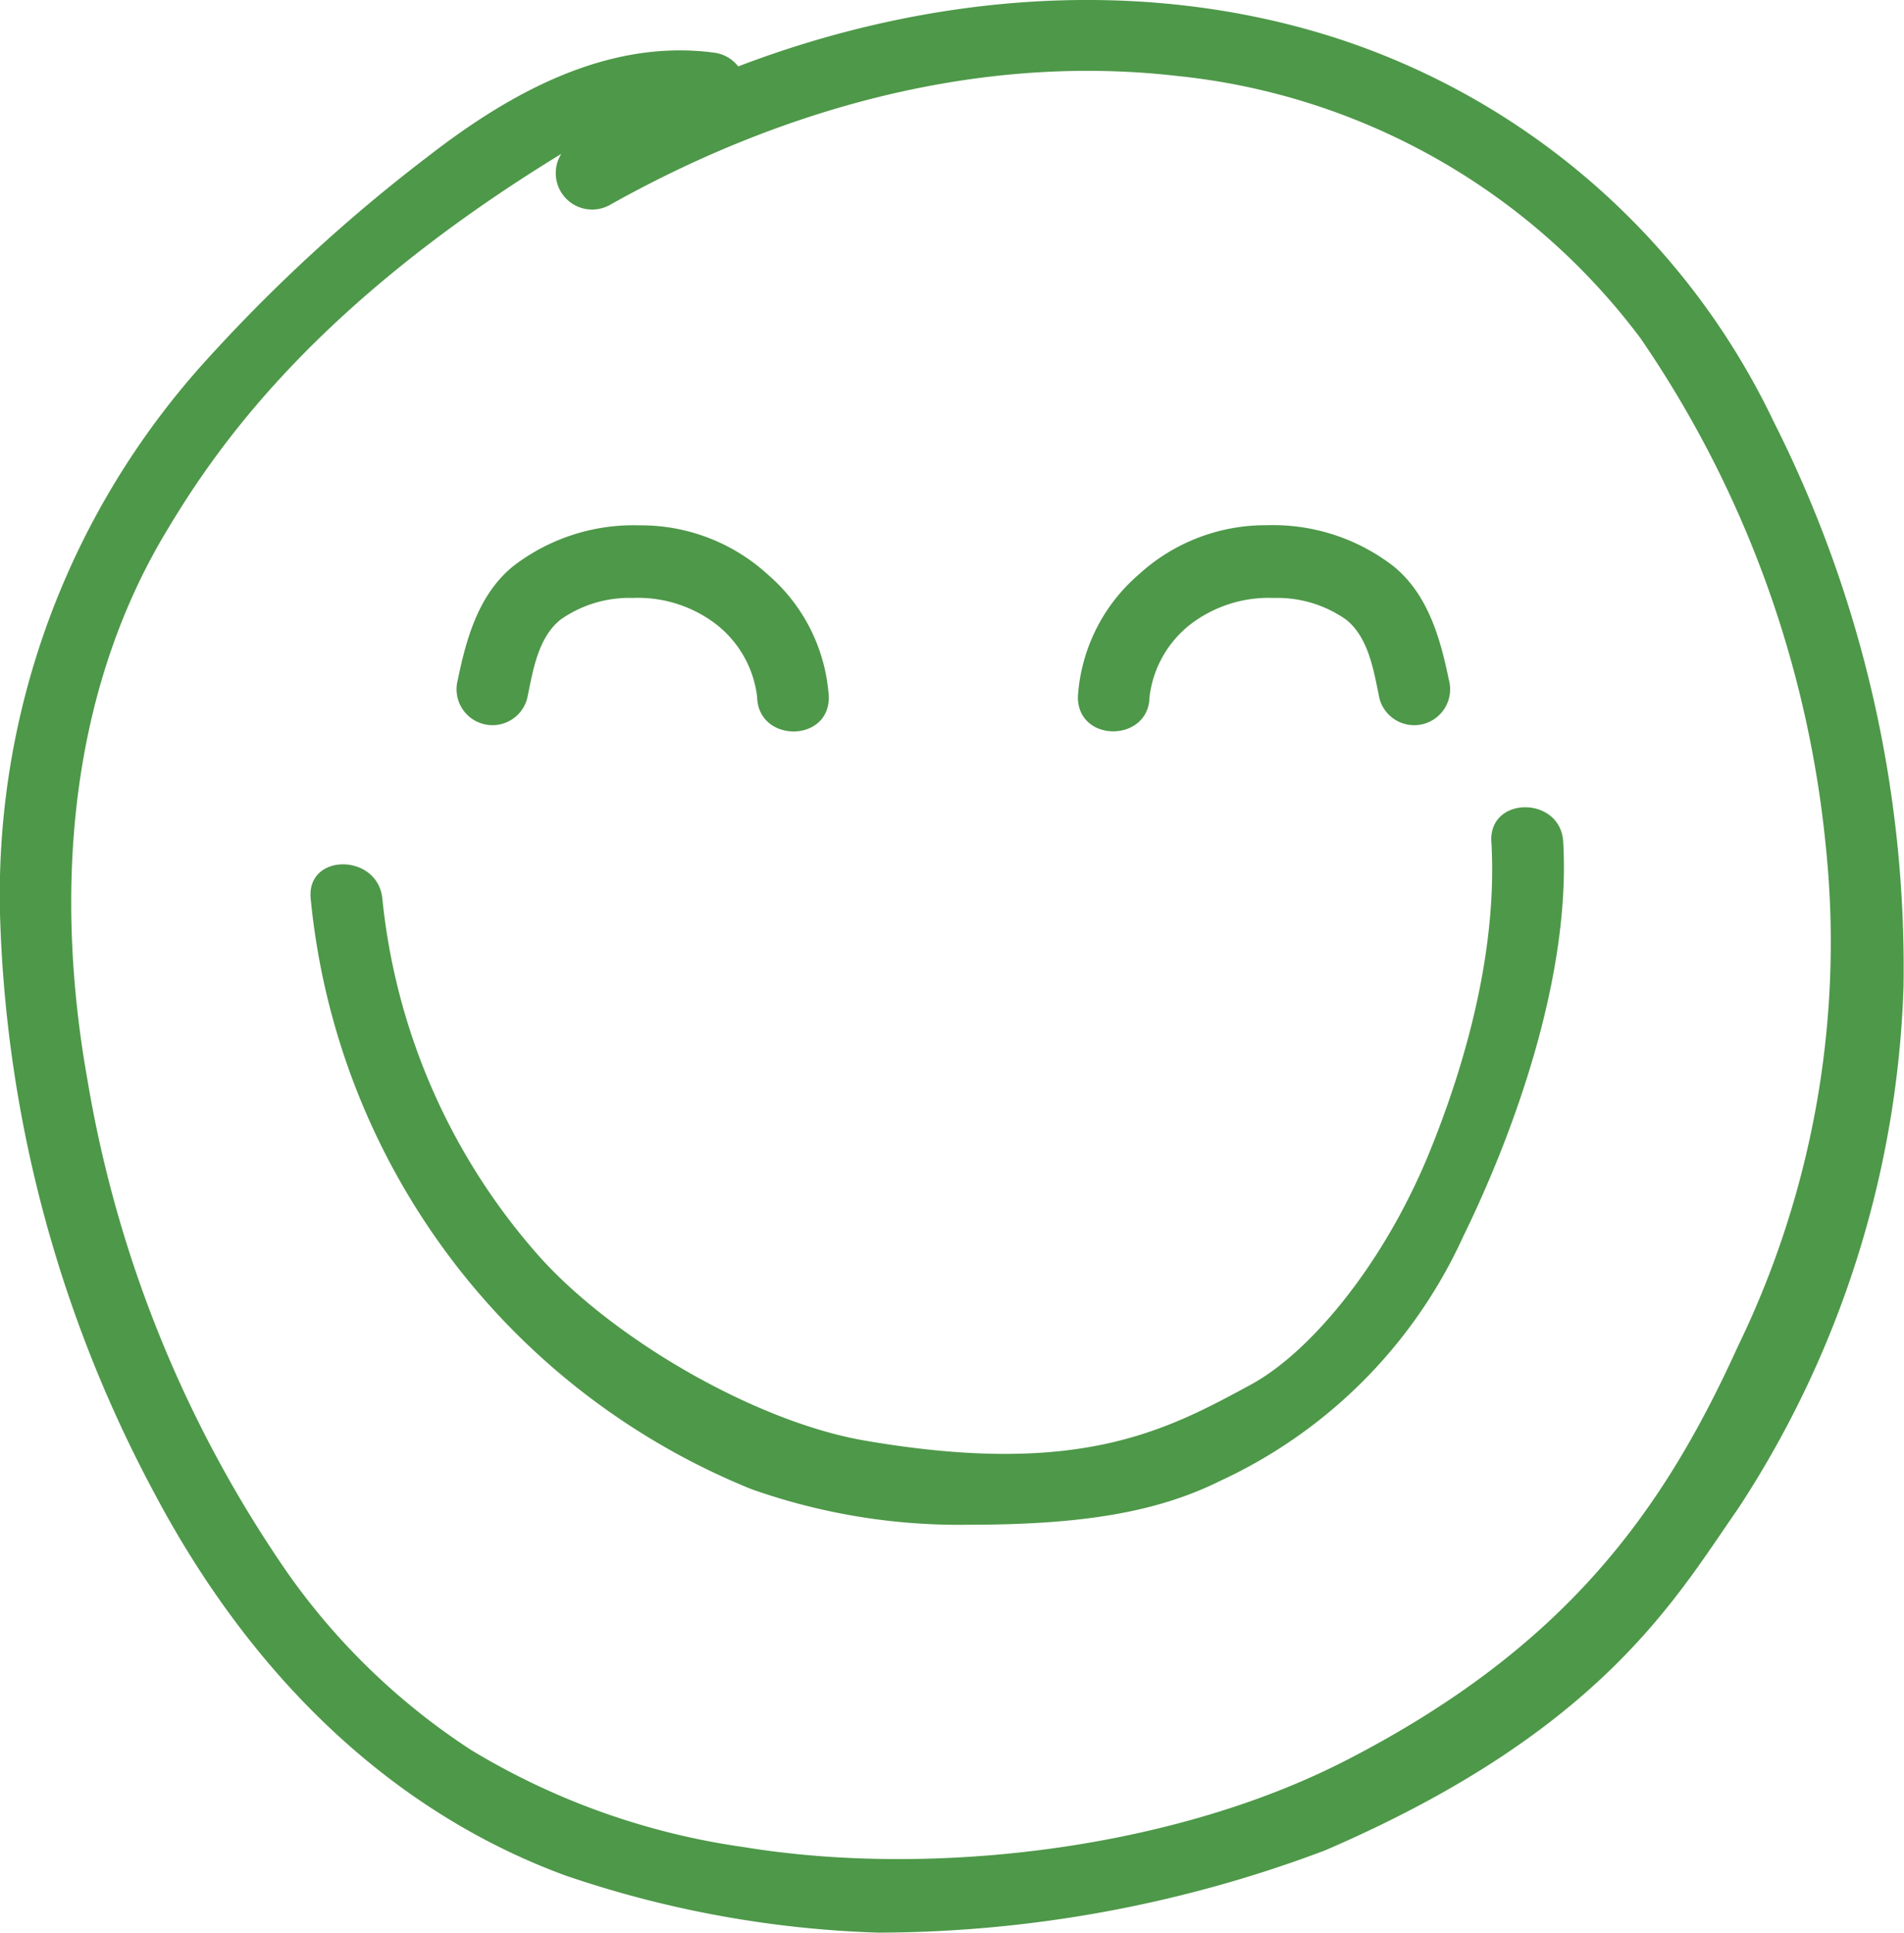
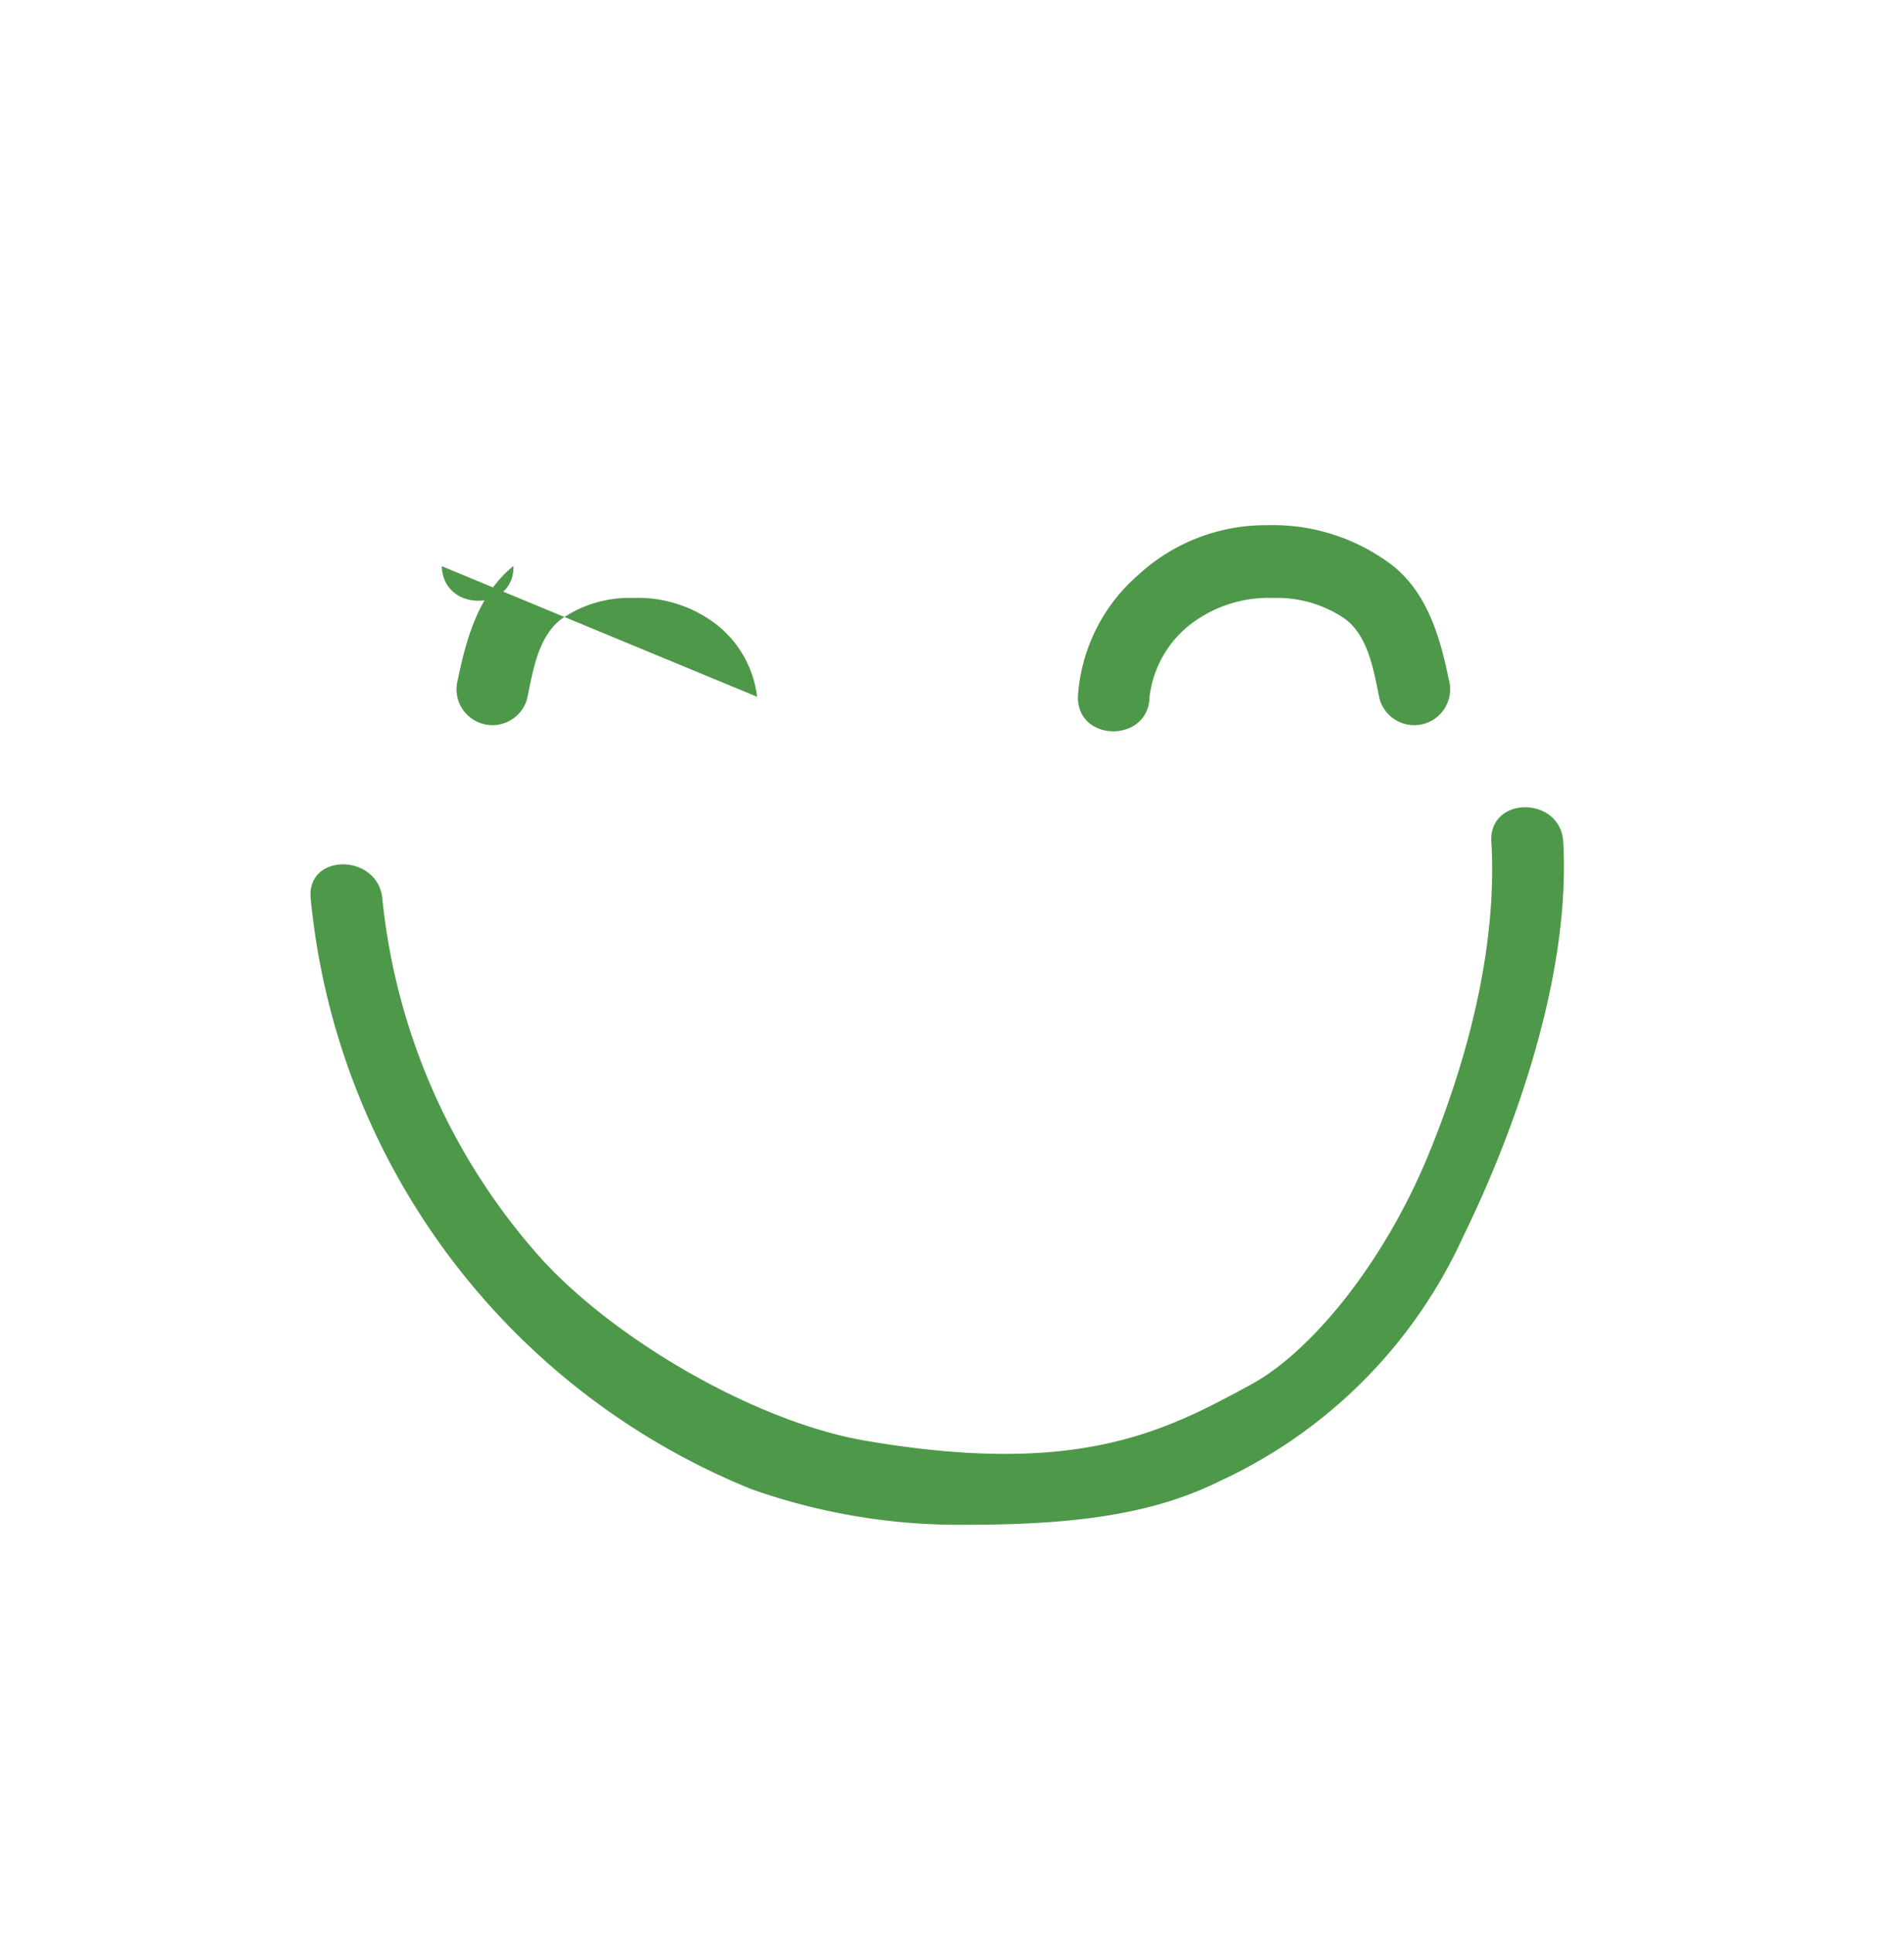
<svg xmlns="http://www.w3.org/2000/svg" width="83.749" height="85" viewBox="0 0 83.749 85">
  <g id="happy-face" transform="translate(0 -9.601)">
    <g id="Group_88609" data-name="Group 88609" transform="translate(0 9.601)">
-       <path id="Path_76569" data-name="Path 76569" d="M87.415,27.986A32.377,32.377,0,0,0,68.031,11.207c-8.531-2.679-17.8-1.849-26.087,1.313a1.611,1.611,0,0,0-1.1-.609c-4.633-.6-8.888,1.744-12.439,4.486a72.361,72.361,0,0,0-10.054,9.256A34.939,34.939,0,0,0,9.48,50.038a57.214,57.214,0,0,0,6.829,25.3c3.982,7.491,9.949,13.742,18.008,16.715a47.047,47.047,0,0,0,13.795,2.521A55.968,55.968,0,0,0,67.748,90.96c12.177-5.243,15.434-11.105,18.165-15.013A44.411,44.411,0,0,0,93.2,52.98a53.275,53.275,0,0,0-5.789-24.994Zm-18.712,59c-7.638,3.94-18.281,5.18-26.528,3.824A31.684,31.684,0,0,1,30.2,86.547a29.6,29.6,0,0,1-8.069-7.775,53.625,53.625,0,0,1-8.815-21.706C11.876,48.988,12.443,40.3,16.7,33.113c2.154-3.625,6.409-9.991,17.461-16.747a1.6,1.6,0,0,0,2.112,2.259C43.8,14.4,52.472,11.953,61.15,12.93A29.181,29.181,0,0,1,81.626,24.466,47.706,47.706,0,0,1,89.79,46.9,40.664,40.664,0,0,1,85.913,68.8C82.583,76.136,78.275,82.061,68.7,86.989Z" transform="translate(-9.472 -9.601)" fill="#4e9849" />
      <path id="Path_76570" data-name="Path 76570" d="M57.752,39.124a4.753,4.753,0,0,1,1.818-3.2,5.661,5.661,0,0,1,3.656-1.145,5.251,5.251,0,0,1,3.162.946c1.019.8,1.229,2.3,1.481,3.488a1.58,1.58,0,0,0,3.047-.84c-.378-1.839-.925-3.772-2.448-5A8.672,8.672,0,0,0,62.91,31.58a8.261,8.261,0,0,0-5.642,2.175A7.734,7.734,0,0,0,54.6,39.113C54.569,41.151,57.72,41.151,57.752,39.124Z" transform="translate(-7.188 -8.488)" fill="#4e9849" />
      <path id="Path_76571" data-name="Path 76571" d="M74.413,44.9c.273,4.707-1.093,9.666-2.742,13.7-2.017,4.917-5.243,8.762-7.838,10.17-3.772,2.049-7.6,4.076-16.989,2.458-4.8-.83-11-4.434-14.257-8.037A27.91,27.91,0,0,1,25.632,47.4c-.2-2-3.351-2.017-3.152,0A31.253,31.253,0,0,0,41.864,73.364,27.38,27.38,0,0,0,51.4,74.93c4.969,0,8.289-.536,11.095-1.933A21.782,21.782,0,0,0,73.173,62.259c2.133-4.35,4.749-11.336,4.4-17.367-.126-2.007-3.278-2.017-3.162.011Z" transform="translate(-8.814 -7.891)" fill="#4e9849" />
    </g>
-     <path id="Path_76572" data-name="Path 76572" d="M41.806,39.124a4.753,4.753,0,0,0-1.818-3.2,5.661,5.661,0,0,0-3.656-1.145,5.251,5.251,0,0,0-3.162.946c-1.019.8-1.229,2.3-1.481,3.488a1.58,1.58,0,1,1-3.047-.84c.378-1.839.925-3.772,2.448-5a8.672,8.672,0,0,1,5.558-1.786,8.261,8.261,0,0,1,5.642,2.175,7.734,7.734,0,0,1,2.669,5.358c.042,2.038-3.11,2.038-3.152.011Z" transform="translate(-8.504 1.112)" fill="#4e9849" />
+     <path id="Path_76572" data-name="Path 76572" d="M41.806,39.124a4.753,4.753,0,0,0-1.818-3.2,5.661,5.661,0,0,0-3.656-1.145,5.251,5.251,0,0,0-3.162.946c-1.019.8-1.229,2.3-1.481,3.488a1.58,1.58,0,1,1-3.047-.84c.378-1.839.925-3.772,2.448-5c.042,2.038-3.11,2.038-3.152.011Z" transform="translate(-8.504 1.112)" fill="#4e9849" />
  </g>
</svg>